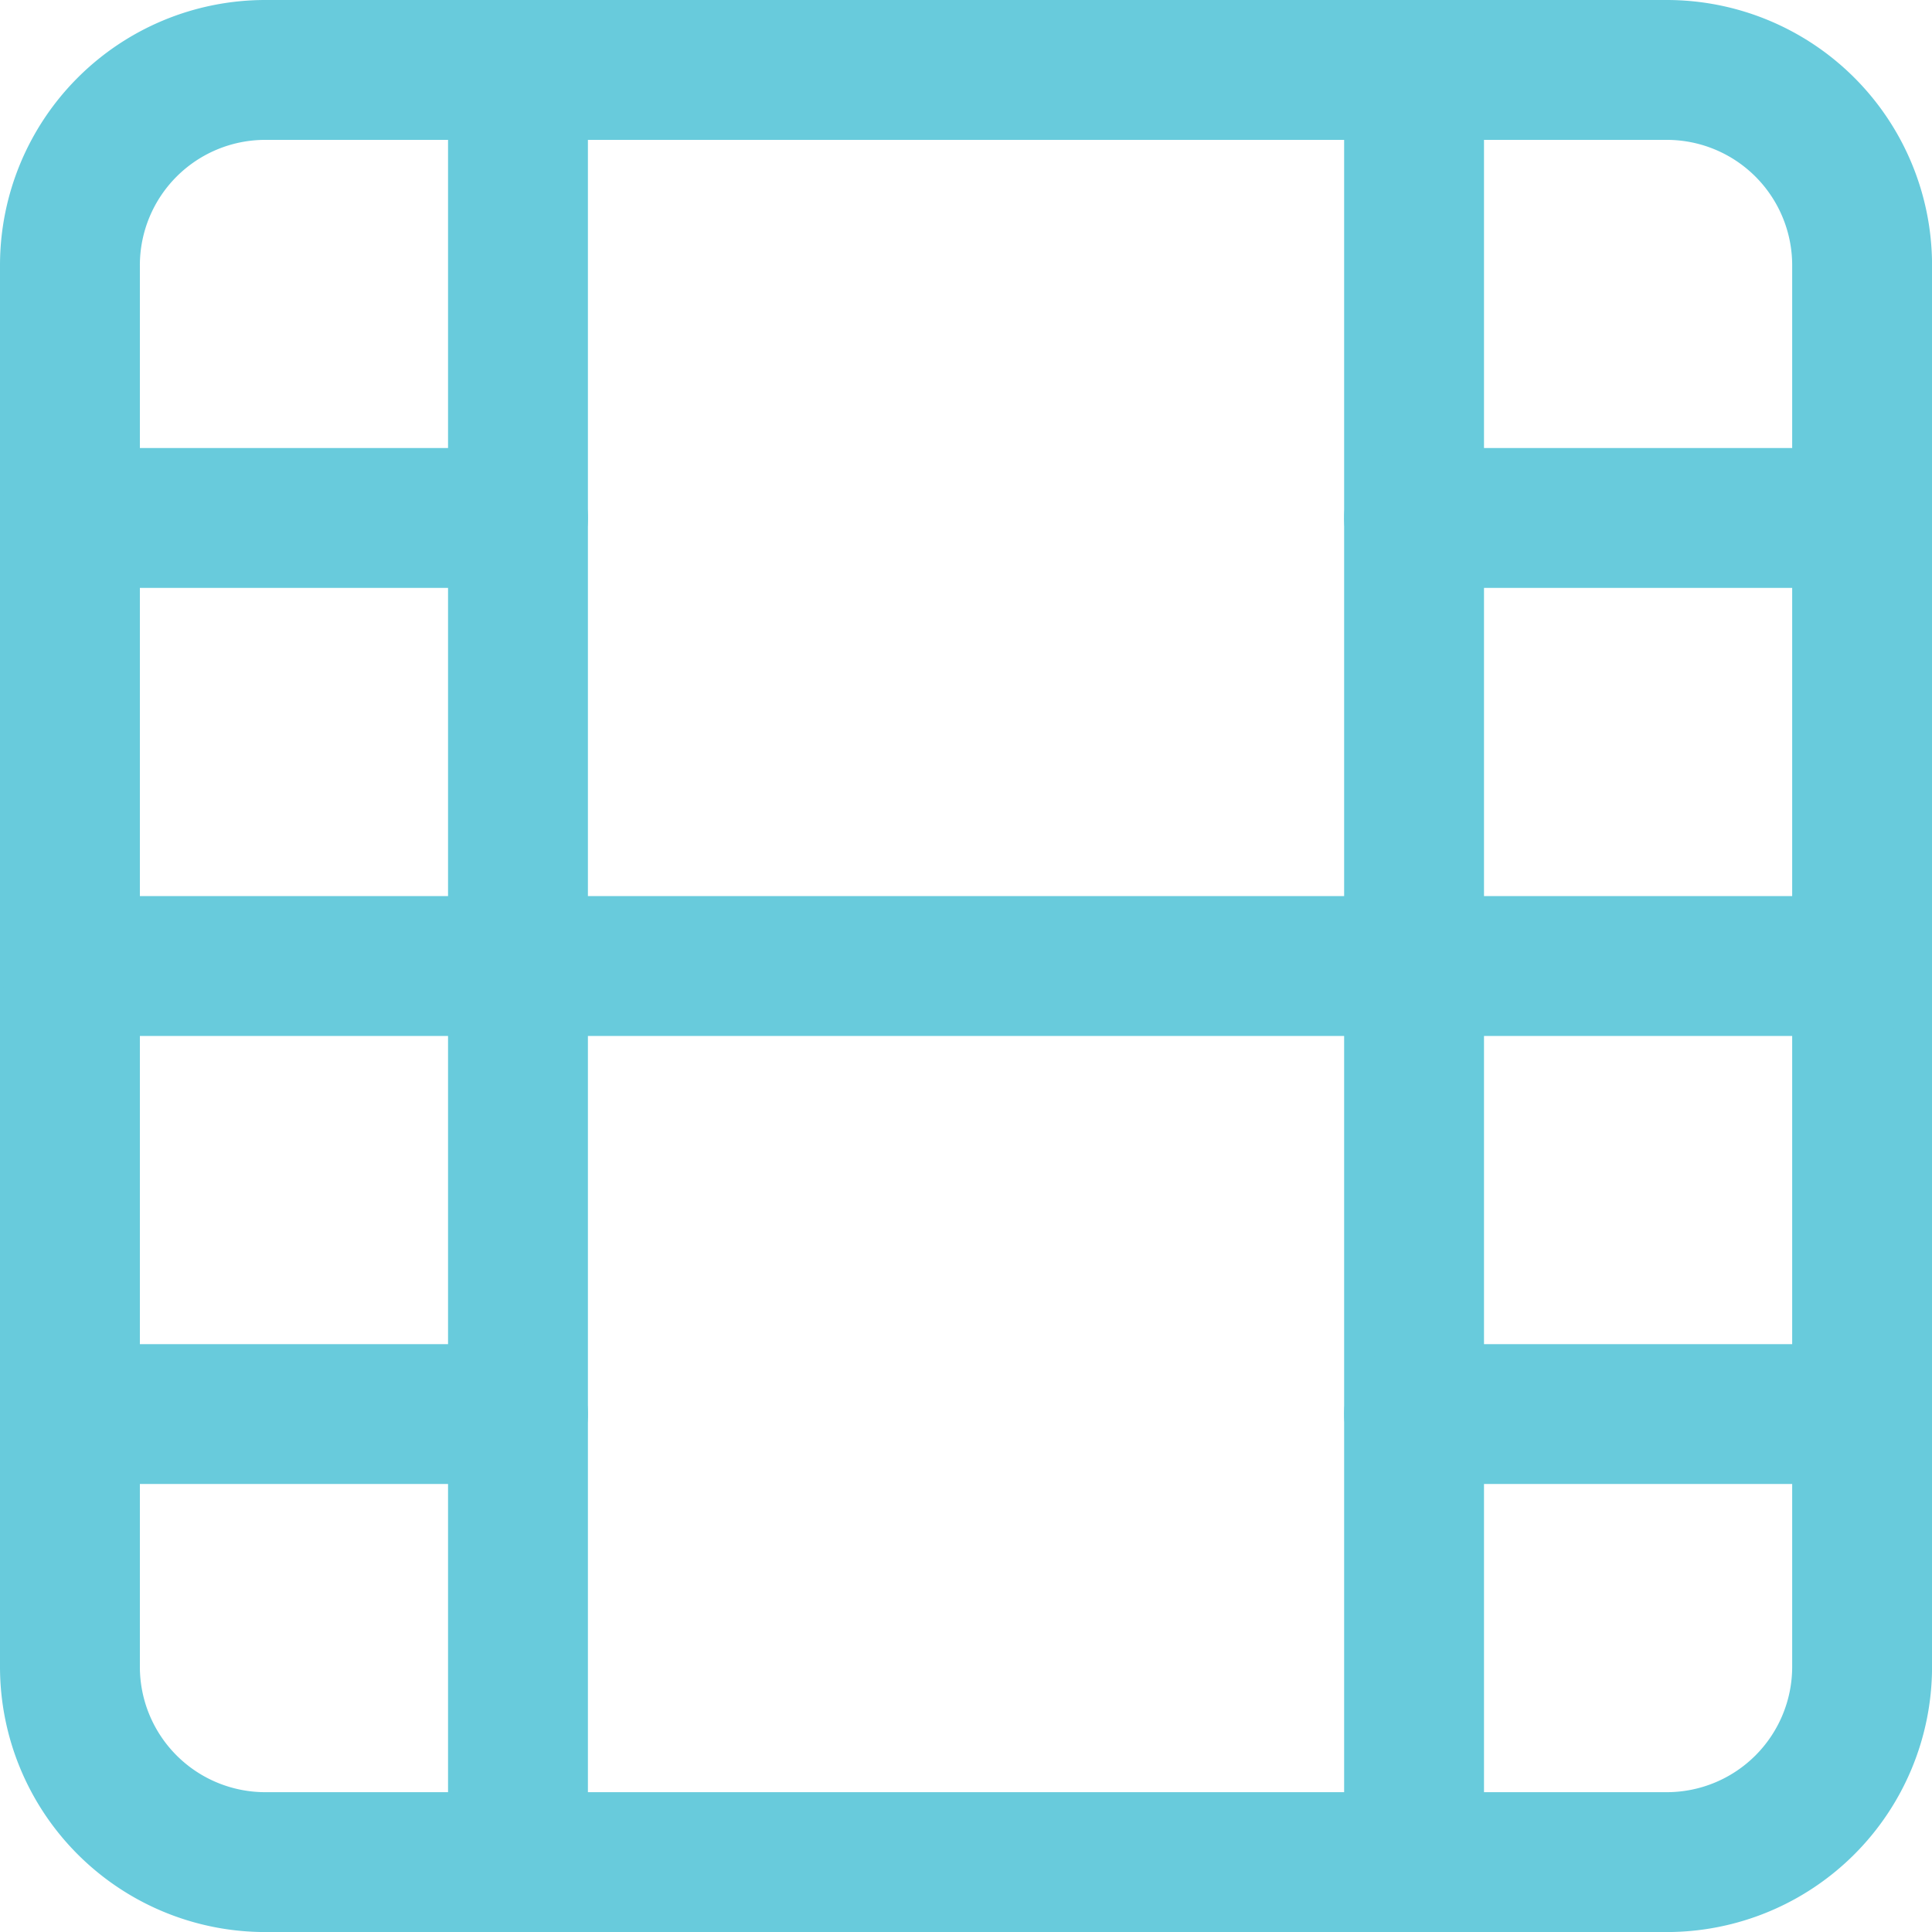
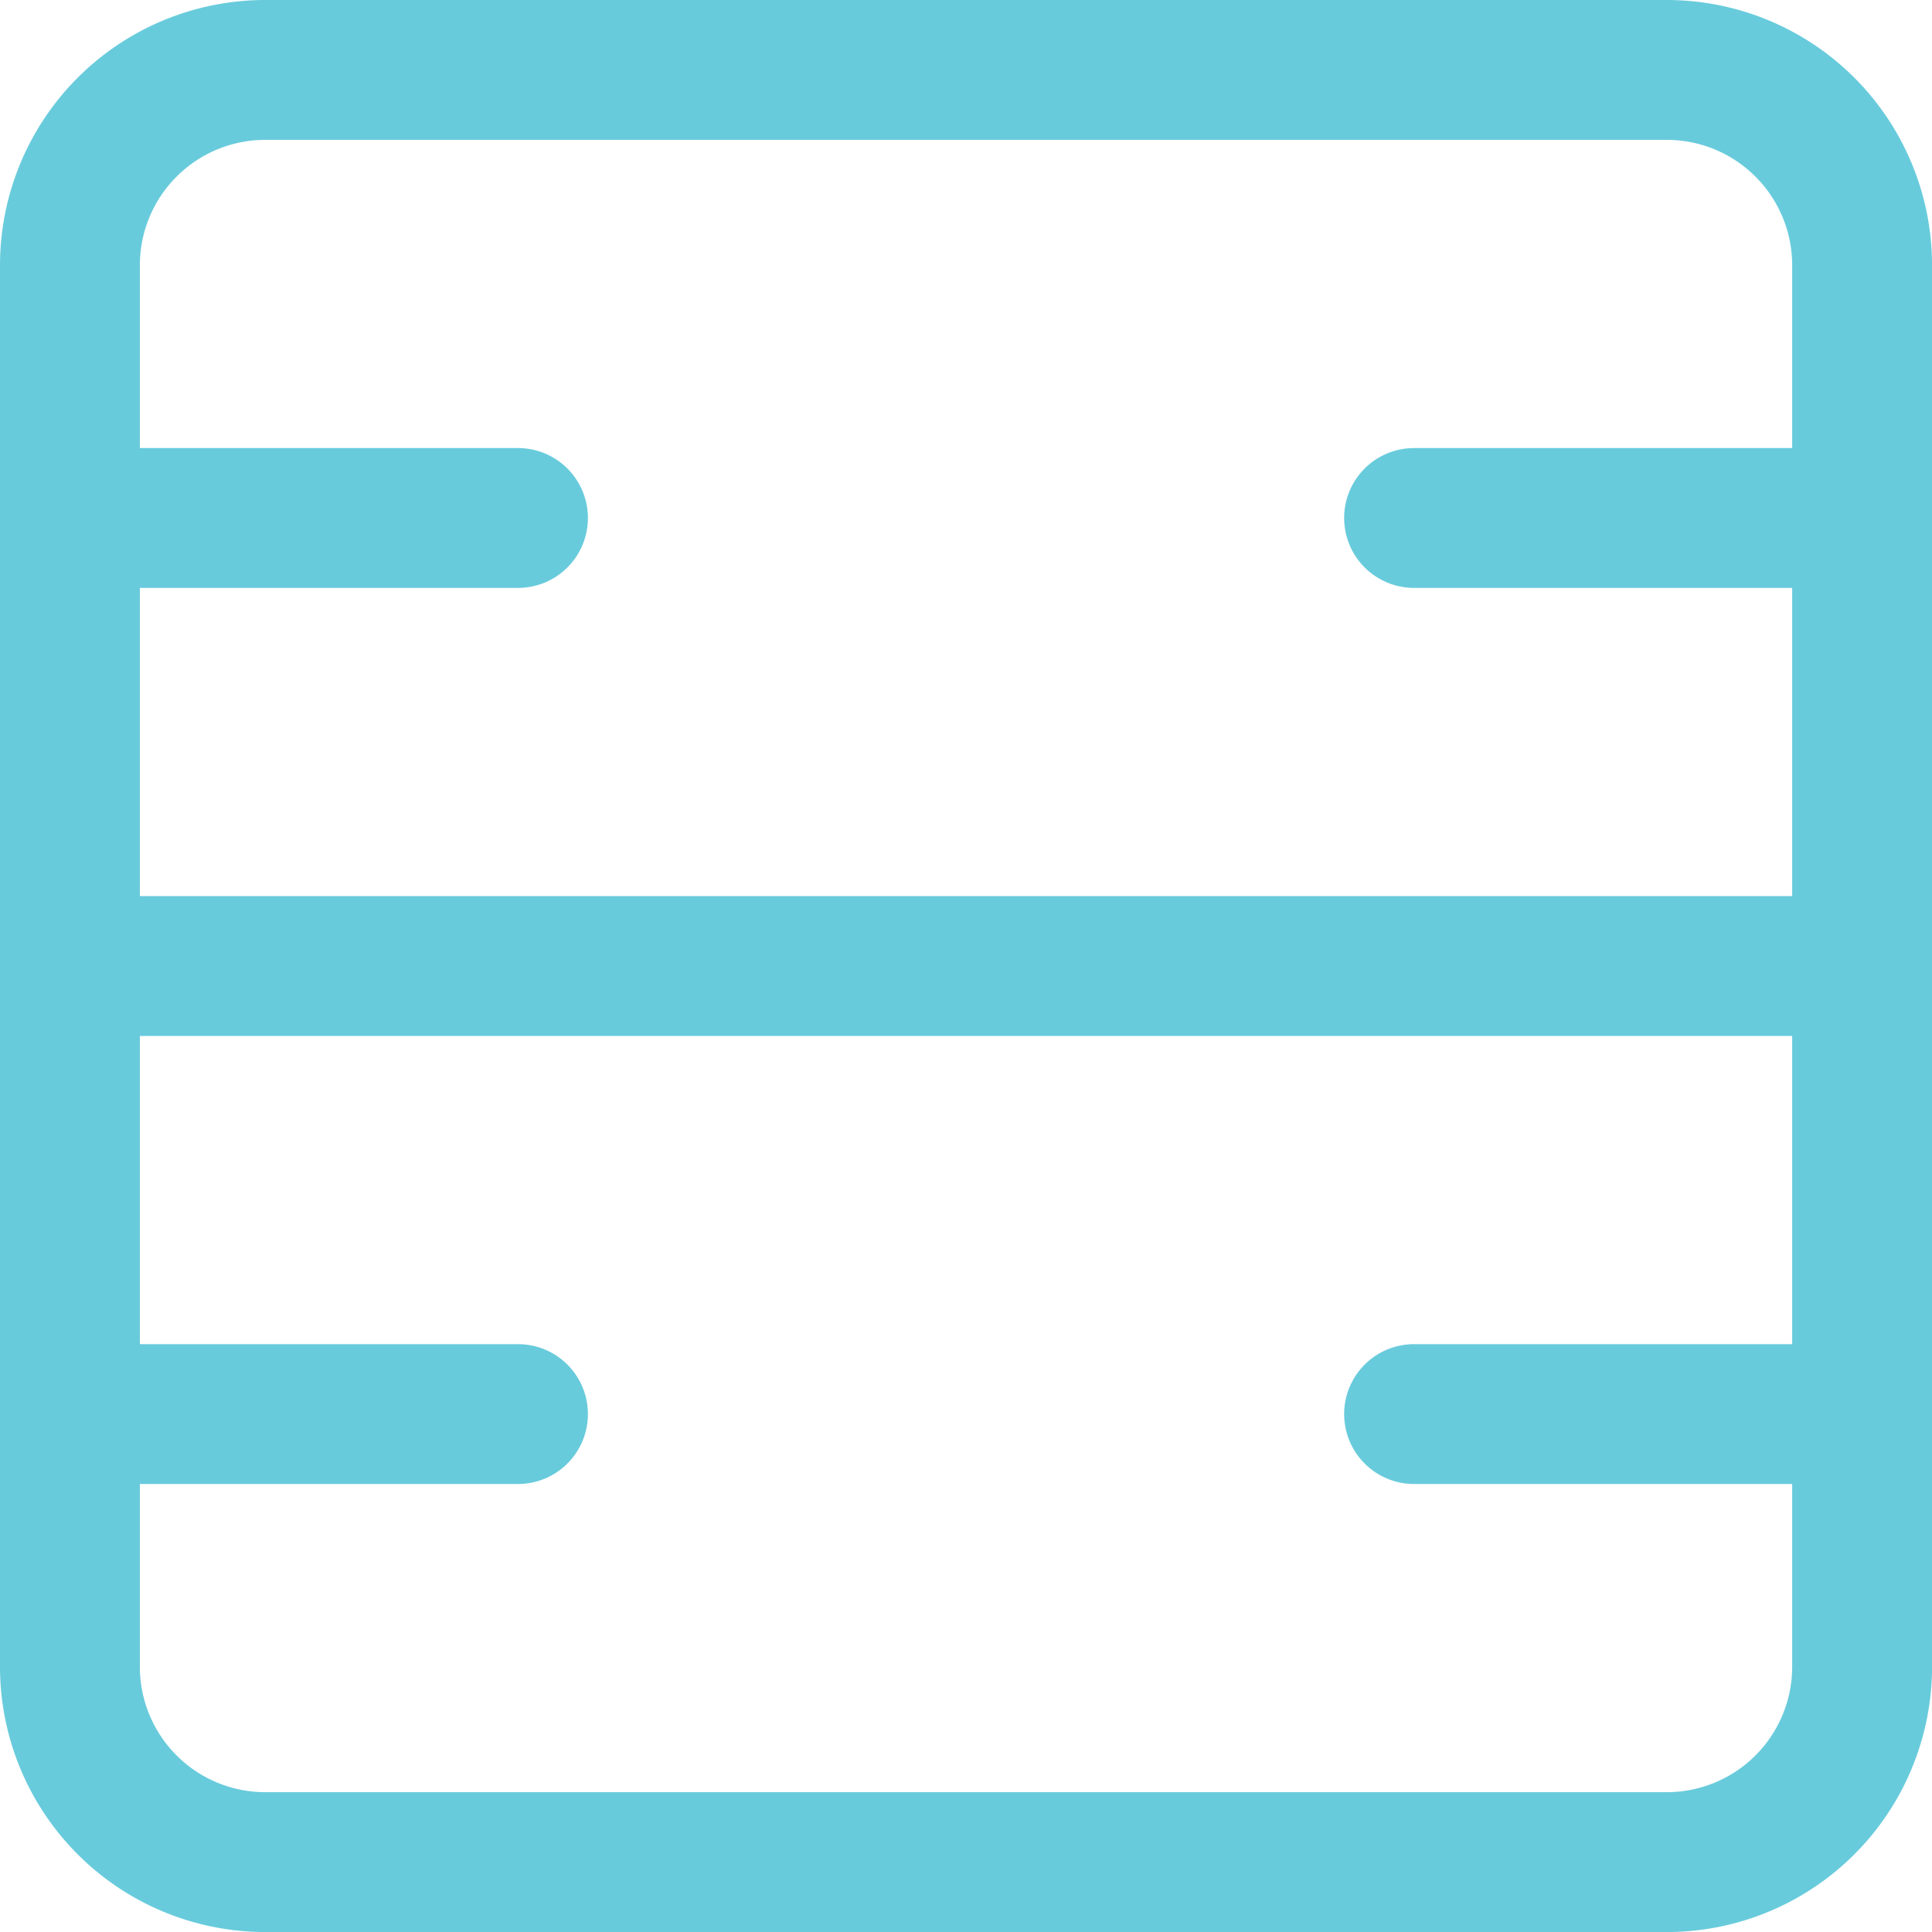
<svg xmlns="http://www.w3.org/2000/svg" width="41.439" height="41.439" viewBox="0 0 41.439 41.439">
  <defs>
    <style>.a{fill:none;stroke:#68cbdc;stroke-linecap:round;stroke-linejoin:round;stroke-width:3px;}</style>
  </defs>
  <g transform="translate(-1.5 -1.5)">
-     <path class="a" d="M7.19,3H37.25a4.19,4.19,0,0,1,4.19,4.19V37.25a4.19,4.19,0,0,1-4.19,4.19H7.19A4.19,4.19,0,0,1,3,37.25V7.19A4.19,4.19,0,0,1,7.19,3Z" />
-     <path class="a" d="M10.5,3V41.439" transform="translate(2.11 0)" />
-     <path class="a" d="M25.5,3V41.439" transform="translate(6.33 0)" />
+     <path class="a" d="M7.19,3H37.25a4.19,4.19,0,0,1,4.19,4.19V37.25a4.19,4.19,0,0,1-4.19,4.19H7.19A4.19,4.19,0,0,1,3,37.25V7.19A4.19,4.19,0,0,1,7.19,3" />
    <path class="a" d="M3,18H41.439" transform="translate(0 4.22)" />
    <path class="a" d="M3,10.5h9.61" transform="translate(0 2.11)" />
    <path class="a" d="M3,25.5h9.61" transform="translate(0 6.33)" />
    <path class="a" d="M25.5,25.5h9.61" transform="translate(6.33 6.33)" />
    <path class="a" d="M25.5,10.5h9.61" transform="translate(6.33 2.11)" />
  </g>
</svg>